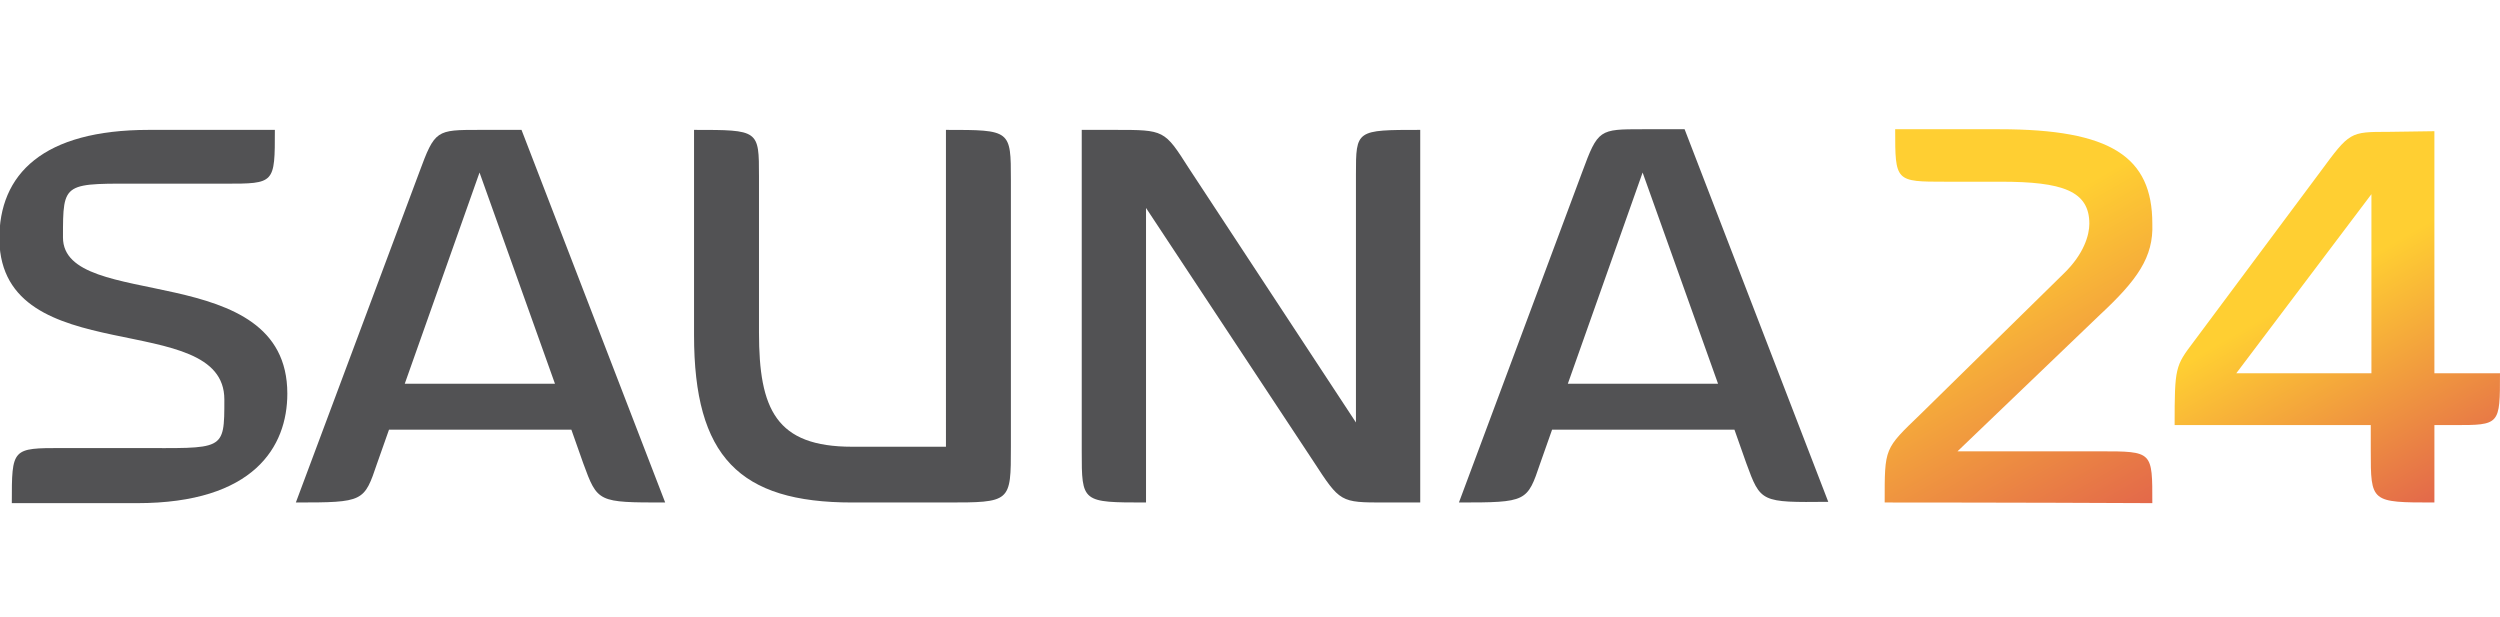
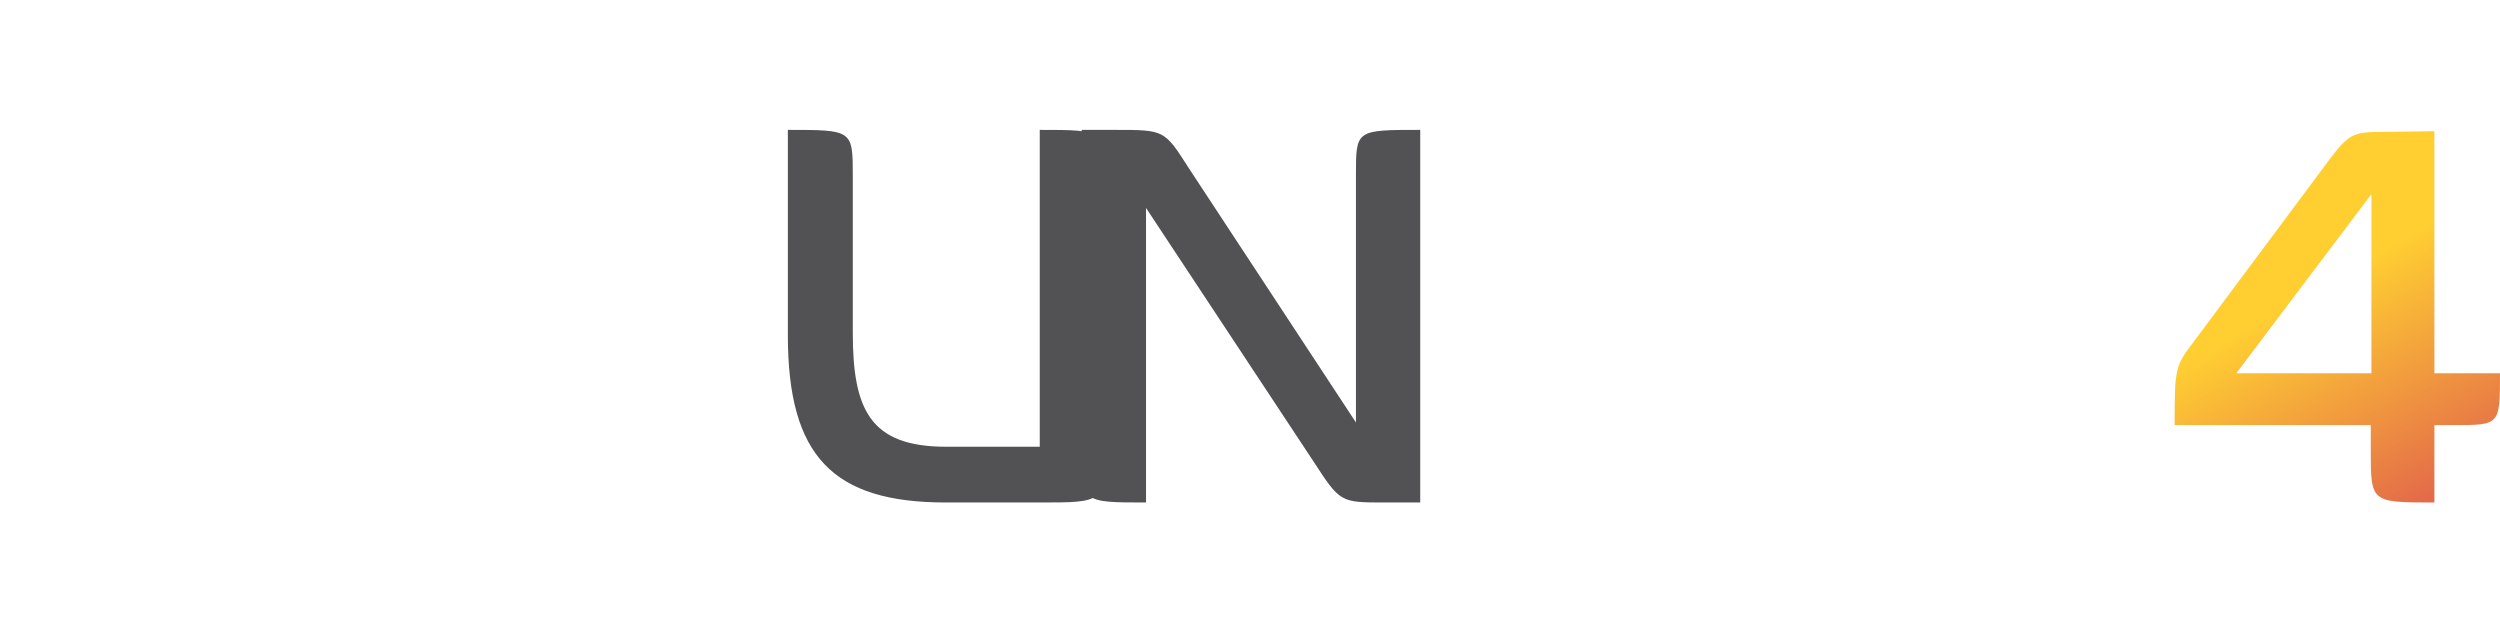
<svg xmlns="http://www.w3.org/2000/svg" xmlns:ns1="http://sodipodi.sourceforge.net/DTD/sodipodi-0.dtd" xmlns:ns2="http://www.inkscape.org/namespaces/inkscape" version="1.1" id="Ebene_1" x="0px" y="0px" viewBox="0 0 381.1 94.1" style="enable-background:new 0 0 381.1 94.1;" xml:space="preserve" ns1:docname="sauna24.svg" ns2:version="1.1.2 (b8e25be833, 2022-02-05)">
  <defs id="defs972" />
  <ns1:namedview id="namedview970" pagecolor="#ffffff" bordercolor="#666666" borderopacity="1.0" ns2:pageshadow="2" ns2:pageopacity="0.0" ns2:pagecheckerboard="0" showgrid="false" ns2:zoom="5.1785228" ns2:cx="154.77387" ns2:cy="63.338526" ns2:window-width="3840" ns2:window-height="2066" ns2:window-x="-11" ns2:window-y="49" ns2:window-maximized="1" ns2:current-layer="Ebene_1" />
  <style type="text/css" id="style899">
	.st0{fill:#525254;}
	.st1{fill:url(#SVGID_1_);}
	.st2{fill:url(#SVGID_2_);}
</style>
-   <path class="st0" d="M 20.9,76.7 H 1.8 c 0,-8.4 0,-8.4 7.7,-8.4 h 11.1 c 13.6,0 13.6,0.6 13.6,-7.4 C 34.2,46.9 0.3,56.7 -0.1,36.6 -0.2,26.5 6.6,19.8 22.7,19.8 h 19.2 c 0,8.2 0,8.2 -7.6,8.2 h -12 C 9.6,28 9.6,27.5 9.6,36.2 c 0,11.4 34.2,3.1 34.2,23.8 0,8.1 -5.1,16.7 -22.9,16.7 z" id="path931" />
-   <path class="st0" d="M 88.9,70.6 87.1,65.5 H 59.3 l -1.8,5.1 c -2,5.9 -2,6 -12.4,6 L 63.9,26.3 c 2.4,-6.5 2.6,-6.5 9.2,-6.5 h 6.4 l 21.9,56.8 c -10.3,0 -10.3,0 -12.5,-6 z M 73.1,26.3 61.7,58.5 h 22.9 z" id="path933" />
-   <path class="st0" d="m 144.2,76.6 h -14.3 c -17.2,0 -24.1,-7 -24.1,-25.5 V 19.8 c 9.9,0 9.9,0 9.9,7.1 v 23.8 c 0,11.7 2.6,17.4 14.2,17.4 h 14.3 V 19.8 c 9.9,0 9.9,0 9.9,7.7 v 40.6 c 0,8.5 0,8.5 -9.9,8.5 z" id="path935" />
+   <path class="st0" d="m 144.2,76.6 c -17.2,0 -24.1,-7 -24.1,-25.5 V 19.8 c 9.9,0 9.9,0 9.9,7.1 v 23.8 c 0,11.7 2.6,17.4 14.2,17.4 h 14.3 V 19.8 c 9.9,0 9.9,0 9.9,7.7 v 40.6 c 0,8.5 0,8.5 -9.9,8.5 z" id="path935" />
  <path class="st0" d="m 211.1,76.6 c -6.8,0 -6.8,0 -10.9,-6.3 L 174.7,31.7 v 44.9 c -9.8,0 -9.8,0 -9.8,-7.8 v -49 h 5.1 c 7.5,0 7.5,0 11.2,5.8 l 25.5,38.8 V 26.6 c 0,-6.8 0,-6.8 9.8,-6.8 v 56.8 h -5.4 z" id="path937" />
-   <path class="st0" d="m 266.2,70.6 -1.8,-5.1 h -27.8 l -1.8,5.1 c -2,5.9 -2,6 -12.4,6 l 18.8,-50.4 c 2.4,-6.5 2.6,-6.5 9.2,-6.5 h 6.4 l 21.9,56.8 c -10.3,0.1 -10.3,0.1 -12.5,-5.9 z M 250.4,26.3 239,58.5 h 22.9 z" id="path939" />
  <linearGradient id="SVGID_1_" gradientUnits="userSpaceOnUse" x1="323.111" y1="59.645" x2="288.693" y2="3.169442e-02" gradientTransform="translate(0,20)">
    <stop offset="0" style="stop-color:#E3684A" id="stop941" />
    <stop offset="0.686" style="stop-color:#FFCF32" id="stop943" />
  </linearGradient>
-   <path class="st1" d="m 320.1,48 -21.7,20.8 h 21.7 c 8.1,0 8,0 8,7.9 -19.9,-0.1 -40.8,-0.1 -40.8,-0.1 0,-8.4 -0.1,-8.1 5.5,-13.5 l 21.8,-21.4 c 3.1,-3 3.9,-5.9 3.9,-7.6 0,-5 -4.1,-6.4 -13.5,-6.4 h -8.4 c -7.7,0 -7.7,0 -7.7,-8 h 15.9 c 17,0 23.3,4.2 23.3,14.4 0.2,5.1 -2.3,8.6 -8,13.9 z" id="path946" style="fill:url(#SVGID_1_)" />
  <linearGradient id="SVGID_2_" gradientUnits="userSpaceOnUse" x1="371.128" y1="56.642" x2="343.791" y2="9.293" gradientTransform="translate(0,20)">
    <stop offset="0" style="stop-color:#E3684A" id="stop948" />
    <stop offset="0.686" style="stop-color:#FFCF32" id="stop950" />
  </linearGradient>
  <path class="st2" d="m 374.1,64.8 h -3 v 11.8 c -9.7,0 -9.7,0 -9.7,-7.9 v -3.9 h -29.9 c 0,-8.8 0.1,-9 2.9,-12.7 l 19.3,-25.9 c 4.5,-6.1 4.5,-6.1 10.4,-6.1 l 7,-0.1 v 36.9 h 10 c 0,7.9 0,7.9 -7,7.9 z M 361.5,29.6 340.9,56.9 h 20.6 z" id="path953" style="fill:url(#SVGID_2_)" />
  <g id="g955" transform="translate(0,20)">
</g>
  <g id="g957" transform="translate(0,20)">
</g>
  <g id="g959" transform="translate(0,20)">
</g>
  <g id="g961" transform="translate(0,20)">
</g>
  <g id="g963" transform="translate(0,20)">
</g>
  <g id="g965" transform="translate(0,20)">
</g>
  <g id="g967" transform="translate(0,20)">
</g>
</svg>